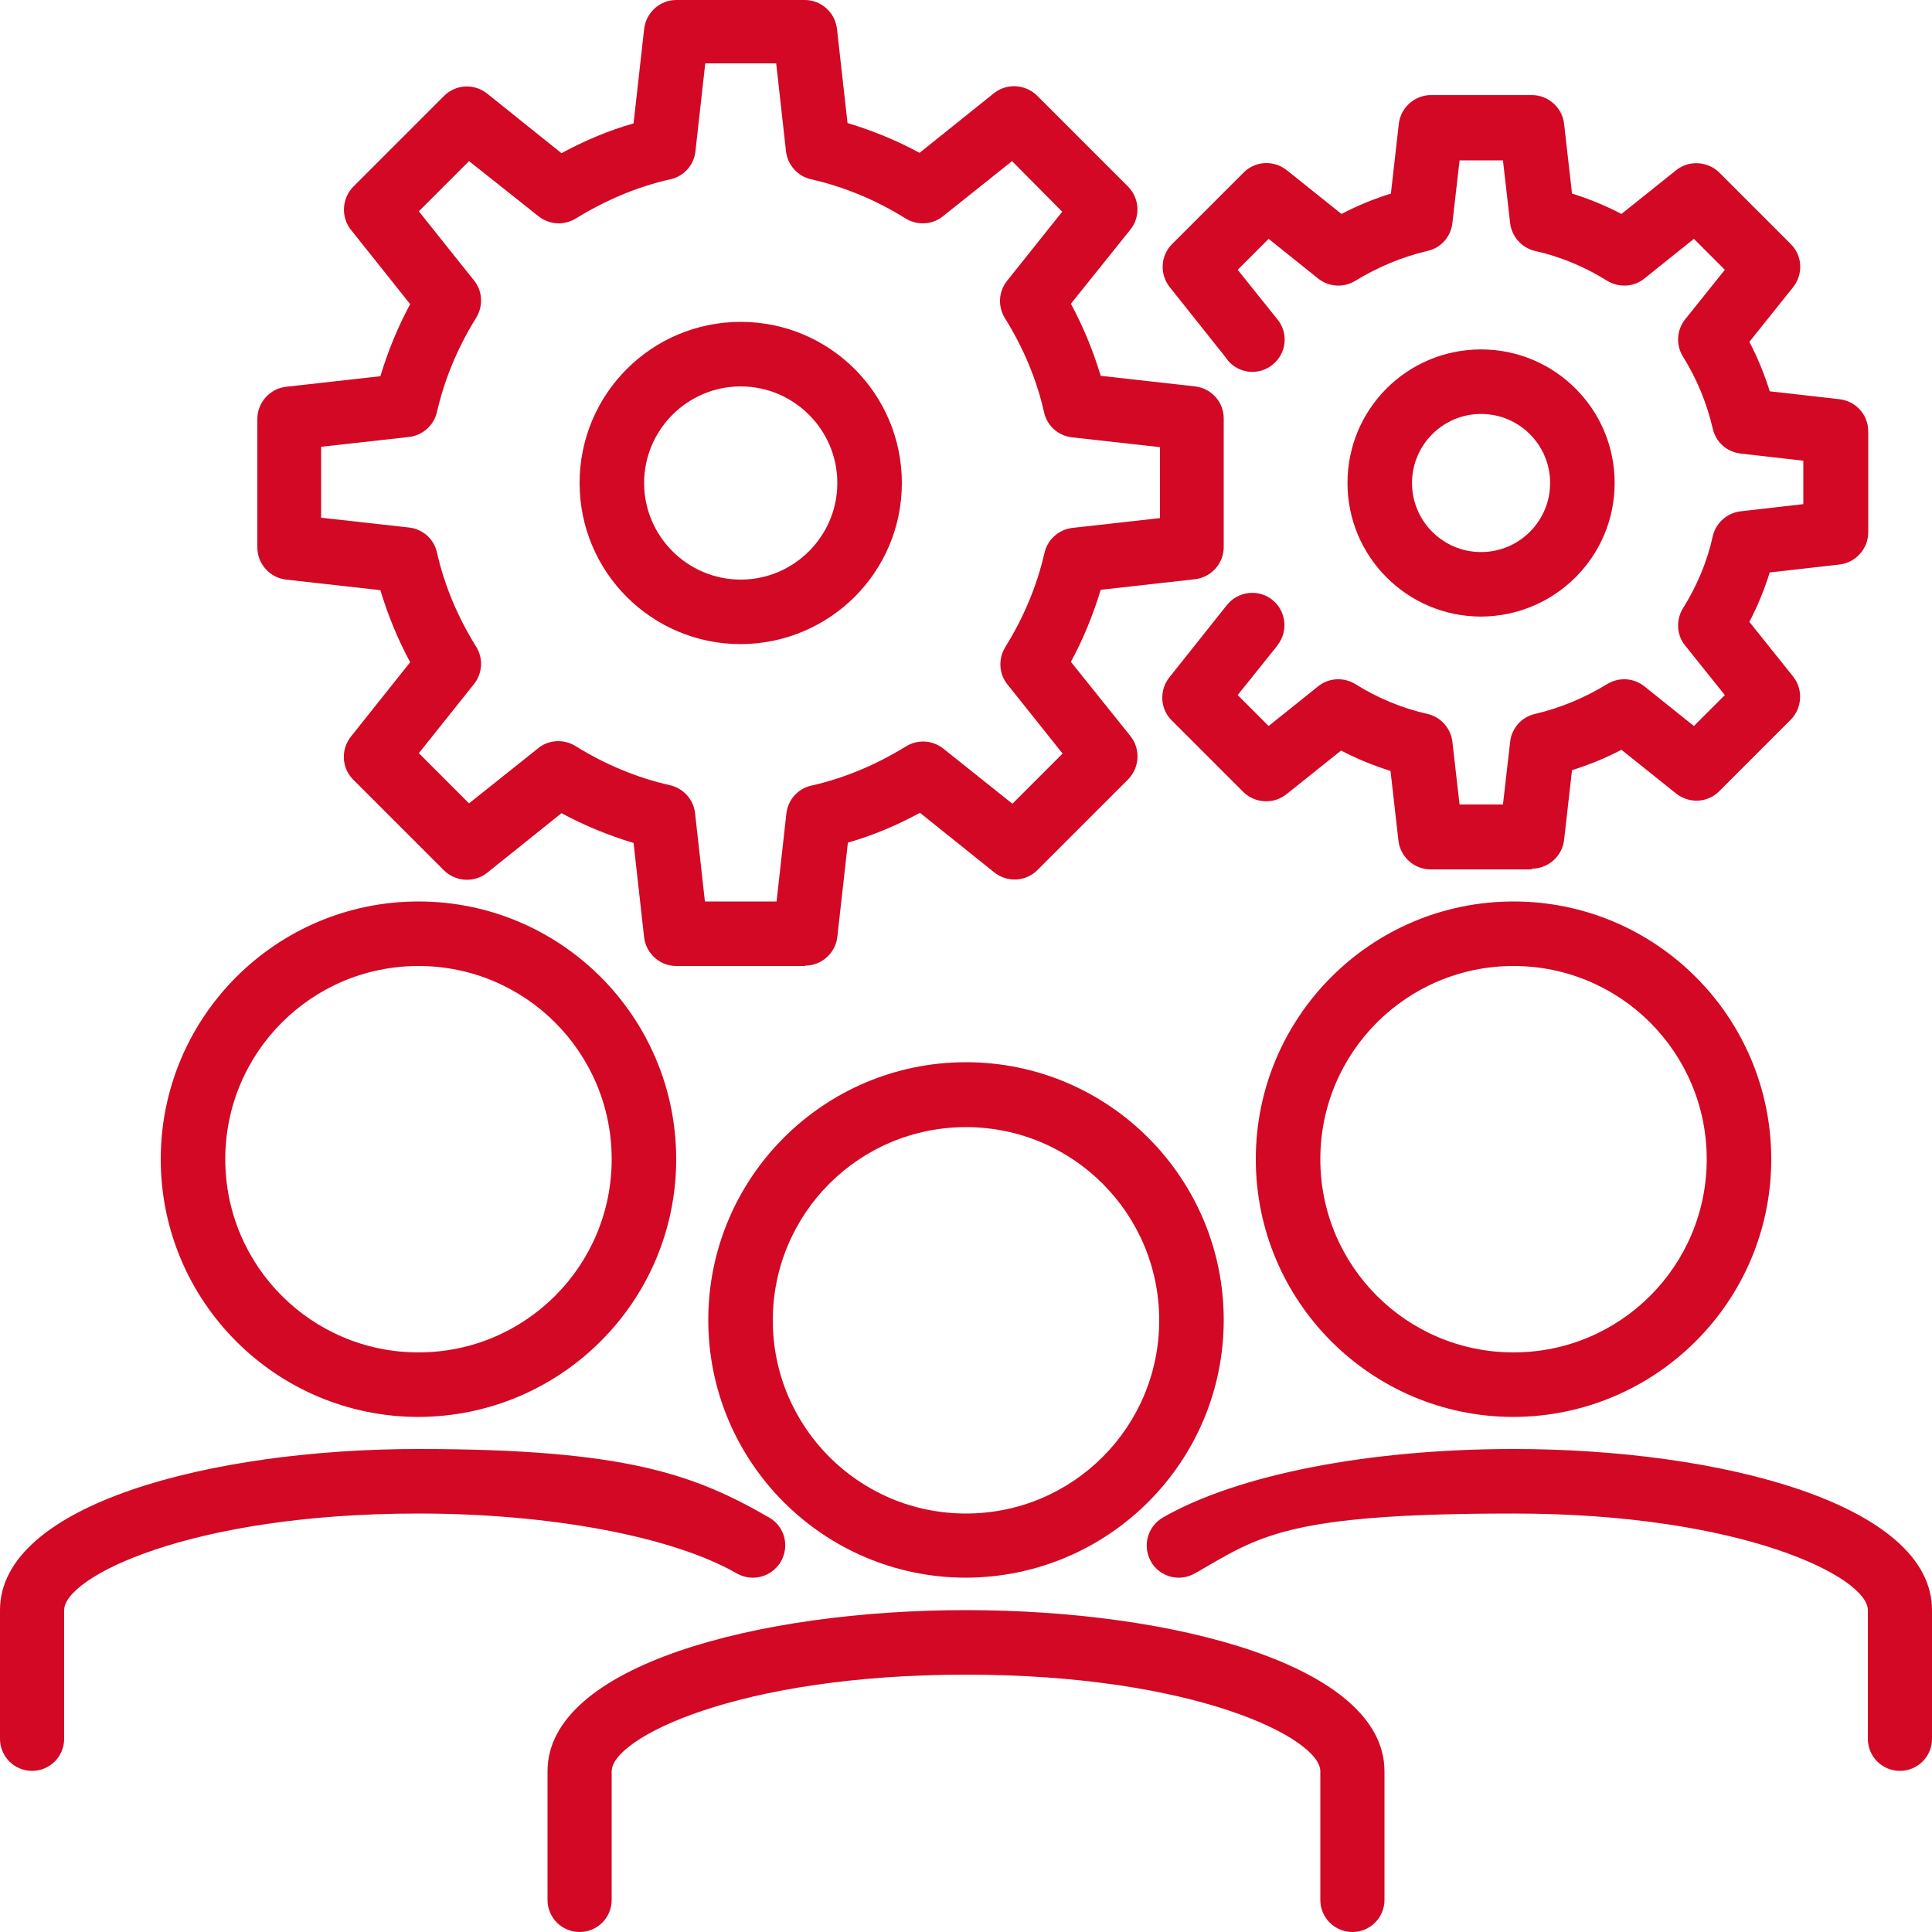
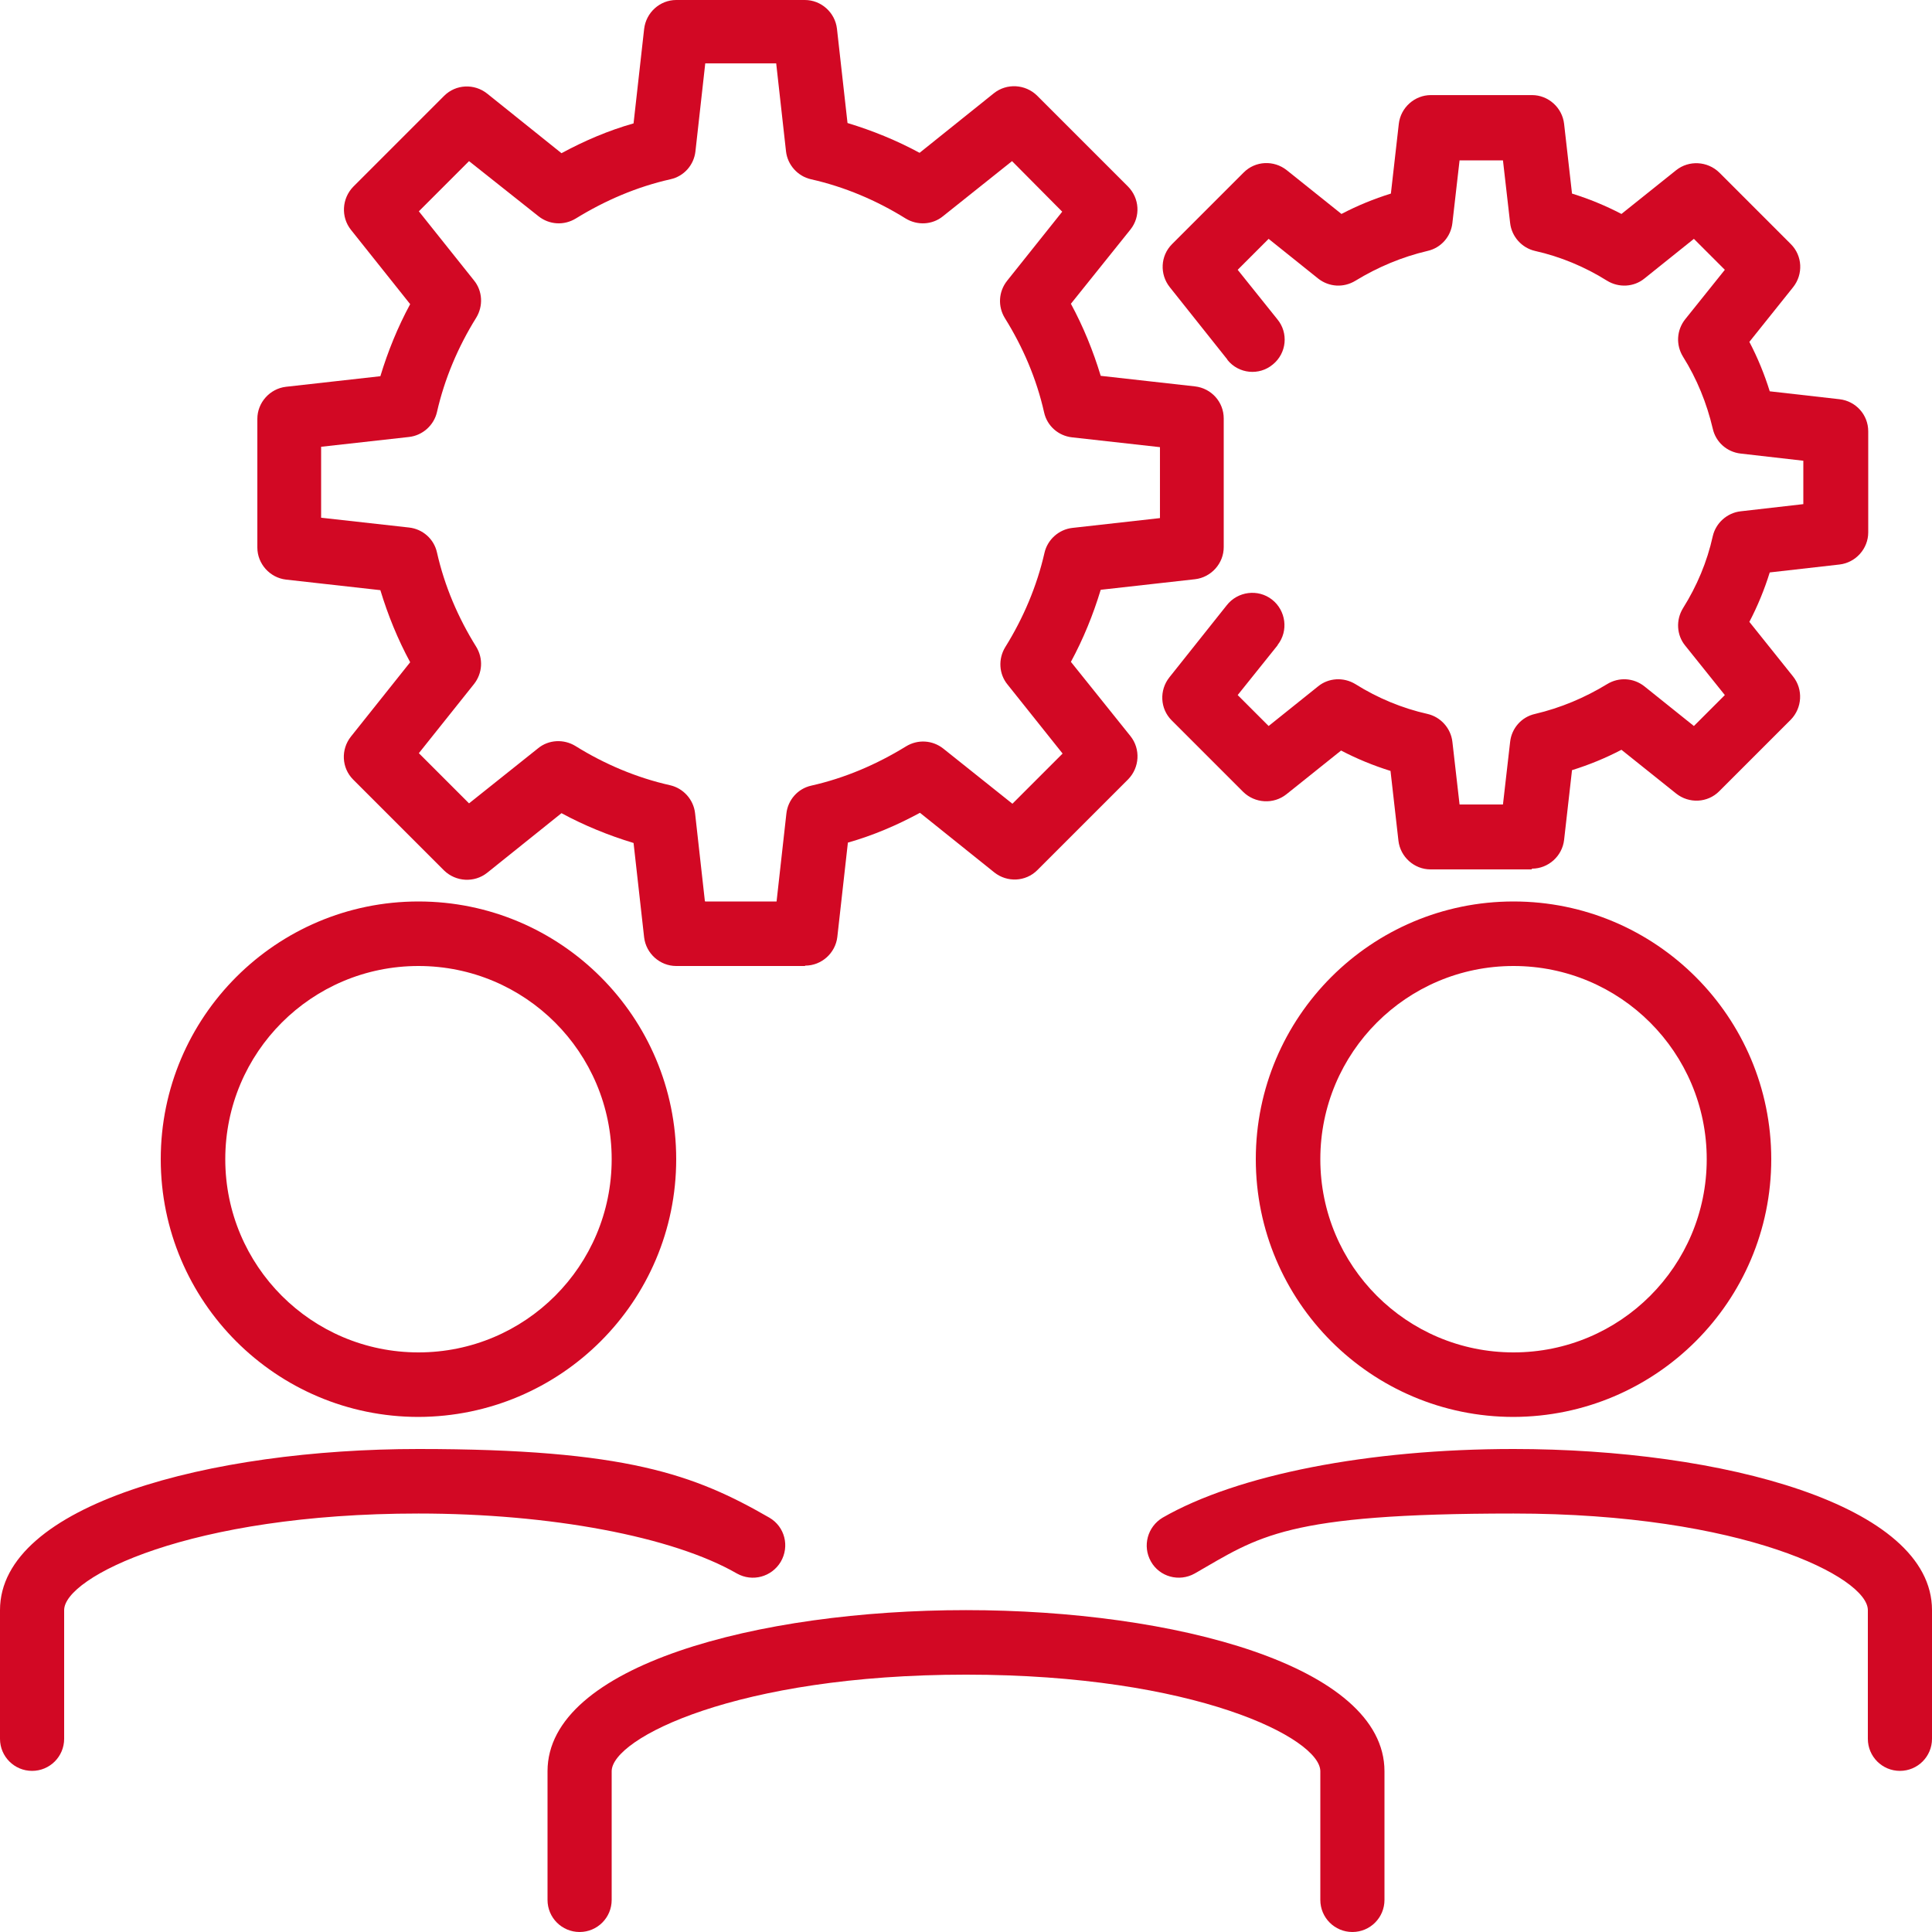
<svg xmlns="http://www.w3.org/2000/svg" version="1.1" viewBox="0 0 512 512">
  <defs>
    <style>
      .cls-1 {
        fill: #d20824;
      }
    </style>
  </defs>
  <g>
    <g id="Layer_1">
-       <path class="cls-1" d="M256,418.1c-37.7,0-68.3-30.6-68.3-68.3s30.6-68.3,68.3-68.3,68.3,30.6,68.3,68.3c0,37.7-30.6,68.2-68.3,68.3ZM256,298.7c-28.3,0-51.2,22.9-51.2,51.2s22.9,51.2,51.2,51.2,51.2-22.9,51.2-51.2c0-28.3-22.9-51.2-51.2-51.2Z" />
      <path class="cls-1" d="M358.4,512c-4.7,0-8.5-3.8-8.5-8.5v-34.1c0-8.7-33.1-25.6-93.9-25.6s-93.9,16.9-93.9,25.6v34.1c0,4.7-3.8,8.5-8.5,8.5s-8.5-3.8-8.5-8.5v-34.1c0-28,55.8-42.7,110.9-42.7s110.9,14.7,110.9,42.7v34.1c0,4.7-3.8,8.5-8.5,8.5Z" />
      <path class="cls-1" d="M401.1,375.5c-37.7,0-68.3-30.6-68.3-68.3s30.6-68.3,68.3-68.3,68.3,30.6,68.3,68.3c0,37.7-30.6,68.2-68.3,68.3ZM401.1,256c-28.3,0-51.2,22.9-51.2,51.2s22.9,51.2,51.2,51.2,51.2-22.9,51.2-51.2c0-28.3-22.9-51.2-51.2-51.2Z" />
      <path class="cls-1" d="M503.5,469.3c-4.7,0-8.5-3.8-8.5-8.5v-34.1c0-8.7-33.1-25.6-93.9-25.6s-67.4,6.1-84.5,15.9c-4.1,2.3-9.3.9-11.6-3.2-2.3-4.1-.9-9.2,3.1-11.6,19.8-11.4,54.6-18.2,93-18.2,55.1,0,110.9,14.7,110.9,42.7v34.1c0,4.7-3.8,8.5-8.5,8.5Z" />
      <path class="cls-1" d="M110.9,375.5c-37.7,0-68.3-30.6-68.3-68.3s30.6-68.3,68.3-68.3,68.3,30.6,68.3,68.3c0,37.7-30.6,68.2-68.3,68.3ZM110.9,256c-28.3,0-51.2,22.9-51.2,51.2s22.9,51.2,51.2,51.2,51.2-22.9,51.2-51.2c0-28.3-22.9-51.2-51.2-51.2Z" />
      <path class="cls-1" d="M8.5,469.3C3.8,469.3,0,465.5,0,460.8v-34.1C0,398.7,55.8,384,110.9,384s73.2,6.8,93,18.2c4.1,2.4,5.4,7.6,3,11.7-2.4,4-7.5,5.4-11.6,3.1-17-9.8-49.4-15.9-84.4-15.9-60.7,0-93.9,16.9-93.9,25.6v34.1c0,4.7-3.8,8.5-8.5,8.5Z" />
      <path class="cls-1" d="M213.3,256h-34.1c-4.3,0-8-3.3-8.5-7.6l-2.8-25c-6.6-2-13-4.6-19.1-7.9l-19.7,15.8c-3.4,2.7-8.3,2.4-11.4-.6l-24.1-24.1c-3.1-3.1-3.3-8-.6-11.4l15.7-19.7c-3.3-6.1-5.9-12.5-7.9-19.1l-25-2.8c-4.3-.5-7.6-4.2-7.6-8.5v-34.1c0-4.3,3.3-8,7.6-8.5l25-2.8c2-6.6,4.6-13,7.9-19.1l-15.7-19.7c-2.7-3.4-2.4-8.3.6-11.4l24.1-24.1c3.1-3.1,8-3.3,11.4-.6l19.7,15.8c6.1-3.3,12.4-6,19.1-7.9l2.8-25C171.2,3.3,174.9,0,179.2,0h34.1c4.3,0,8,3.3,8.5,7.6l2.8,25c6.6,2,13,4.6,19.1,7.9l19.7-15.8c3.4-2.7,8.3-2.4,11.4.6l24.1,24.1c3.1,3.1,3.4,8,.7,11.4l-15.8,19.7c3.3,6.1,5.9,12.5,7.9,19.1l25,2.8c4.3.5,7.6,4.1,7.6,8.5v34.1c0,4.3-3.3,8-7.6,8.5l-25,2.8c-2,6.6-4.6,13-7.9,19.1l15.8,19.7c2.7,3.4,2.4,8.3-.6,11.4l-24.1,24.1c-3.1,3.1-8,3.3-11.4.6l-19.7-15.8c-6.1,3.3-12.4,6-19.1,7.9l-2.8,25c-.5,4.3-4.2,7.6-8.5,7.6ZM186.9,238.9h18.9l2.6-23.3c.4-3.6,3-6.6,6.6-7.4,8.9-2,17.3-5.6,25.1-10.4,3.1-1.9,7-1.7,9.9.6l18.3,14.6,13.3-13.3-14.6-18.3c-2.3-2.8-2.5-6.8-.6-9.9,4.8-7.7,8.4-16.2,10.4-25,.8-3.5,3.8-6.2,7.4-6.6l23.2-2.6v-18.8l-23.3-2.6c-3.6-.4-6.6-3-7.4-6.6-2-8.9-5.6-17.3-10.4-25-1.9-3.1-1.7-7,.6-9.9l14.6-18.3-13.3-13.4-18.3,14.6c-2.8,2.3-6.8,2.5-9.9.6-7.7-4.8-16.2-8.4-25.1-10.4-3.5-.8-6.2-3.8-6.6-7.4l-2.6-23.3h-18.8l-2.6,23.3c-.4,3.6-3,6.6-6.6,7.4-8.9,2-17.3,5.6-25.1,10.4-3.1,1.9-7,1.7-9.9-.6l-18.4-14.6-13.3,13.3,14.6,18.3c2.3,2.8,2.5,6.8.6,9.9-4.8,7.7-8.4,16.2-10.4,25-.8,3.5-3.8,6.2-7.4,6.6l-23.3,2.6v18.8l23.3,2.6c3.6.4,6.6,3,7.4,6.6,2,8.9,5.6,17.3,10.4,25,1.9,3.1,1.7,7-.6,9.9l-14.6,18.3,13.3,13.3,18.3-14.6c2.8-2.3,6.8-2.5,9.9-.6,7.7,4.8,16.2,8.4,25.1,10.4,3.5.8,6.2,3.8,6.6,7.4l2.6,23.3ZM315.7,145.1h0Z" />
-       <path class="cls-1" d="M196.3,170.7c-23.6,0-42.7-19.1-42.7-42.7s19.1-42.7,42.7-42.7,42.7,19.1,42.7,42.7c0,23.6-19.1,42.6-42.7,42.7ZM196.3,102.4c-14.1,0-25.6,11.5-25.6,25.6s11.5,25.6,25.6,25.6,25.6-11.5,25.6-25.6-11.5-25.6-25.6-25.6Z" />
      <path class="cls-1" d="M405.9,230.4h-26.8c-4.3,0-8-3.3-8.5-7.6l-2.1-18.5c-4.5-1.4-8.9-3.2-13.1-5.4l-14.5,11.6c-3.4,2.7-8.3,2.4-11.4-.6l-19-19c-3.1-3.1-3.3-8-.6-11.4l15.2-19.1c2.9-3.7,8.3-4.4,12-1.5,3.7,2.9,4.4,8.3,1.5,12,0,0,0,.1-.1.2l-10.5,13.1,8.2,8.2,13.1-10.5c2.8-2.3,6.8-2.5,9.9-.6,5.9,3.7,12.4,6.4,19.1,7.9,3.5.8,6.2,3.8,6.6,7.4l1.9,16.6h11.5l1.9-16.6c.4-3.6,3-6.6,6.6-7.4,6.8-1.6,13.2-4.3,19.1-7.9,3.1-1.9,7-1.7,9.9.6l13.1,10.5,8.2-8.2-10.5-13.1c-2.3-2.8-2.5-6.8-.6-9.9,3.7-5.9,6.4-12.3,7.9-19.1.8-3.5,3.8-6.2,7.4-6.6l16.6-1.9v-11.5l-16.6-1.9c-3.6-.4-6.6-3-7.4-6.6-1.6-6.8-4.2-13.2-7.9-19.1-1.9-3.1-1.7-7,.6-9.9l10.5-13.1-8.2-8.2-13.1,10.5c-2.8,2.3-6.8,2.5-9.9.6-5.9-3.7-12.4-6.4-19.1-7.9-3.5-.8-6.2-3.8-6.6-7.4l-1.9-16.6h-11.5l-1.9,16.6c-.4,3.6-3,6.6-6.6,7.4-6.8,1.6-13.2,4.3-19.1,7.9-3.1,1.9-7,1.7-9.9-.6l-13.1-10.5-8.2,8.2,10.5,13.1c3,3.6,2.5,9-1.2,12-3.6,3-9,2.5-12-1.2,0,0,0-.1-.1-.2l-15.2-19.1c-2.7-3.4-2.5-8.3.6-11.4l19-19c3.1-3.1,8-3.3,11.4-.6l14.5,11.6c4.2-2.2,8.6-4,13.1-5.4l2.1-18.5c.5-4.3,4.2-7.6,8.5-7.6h26.8c4.3,0,8,3.3,8.5,7.6l2.1,18.5c4.5,1.4,8.9,3.2,13.1,5.4l14.5-11.6c3.4-2.7,8.3-2.4,11.4.6l19,19c3.1,3.1,3.3,8,.6,11.4l-11.6,14.5c2.2,4.2,4,8.6,5.4,13.1l18.5,2.1c4.3.5,7.6,4.1,7.6,8.5v26.8c0,4.3-3.3,8-7.6,8.5l-18.5,2.1c-1.4,4.5-3.2,8.9-5.4,13.1l11.6,14.5c2.7,3.4,2.4,8.3-.6,11.4l-19,19c-3.1,3.1-8,3.3-11.4.6l-14.5-11.6c-4.2,2.2-8.6,4-13.1,5.4l-2.1,18.5c-.5,4.3-4.2,7.6-8.5,7.6Z" />
-       <path class="cls-1" d="M392.5,163.4c-19.5,0-35.4-15.8-35.4-35.4s15.8-35.4,35.4-35.4c19.5,0,35.4,15.8,35.4,35.4,0,19.5-15.8,35.3-35.4,35.4ZM392.5,109.7c-10.1,0-18.3,8.2-18.3,18.3s8.2,18.3,18.3,18.3c10.1,0,18.3-8.2,18.3-18.3,0-10.1-8.2-18.3-18.3-18.3Z" />
    </g>
  </g>
</svg>